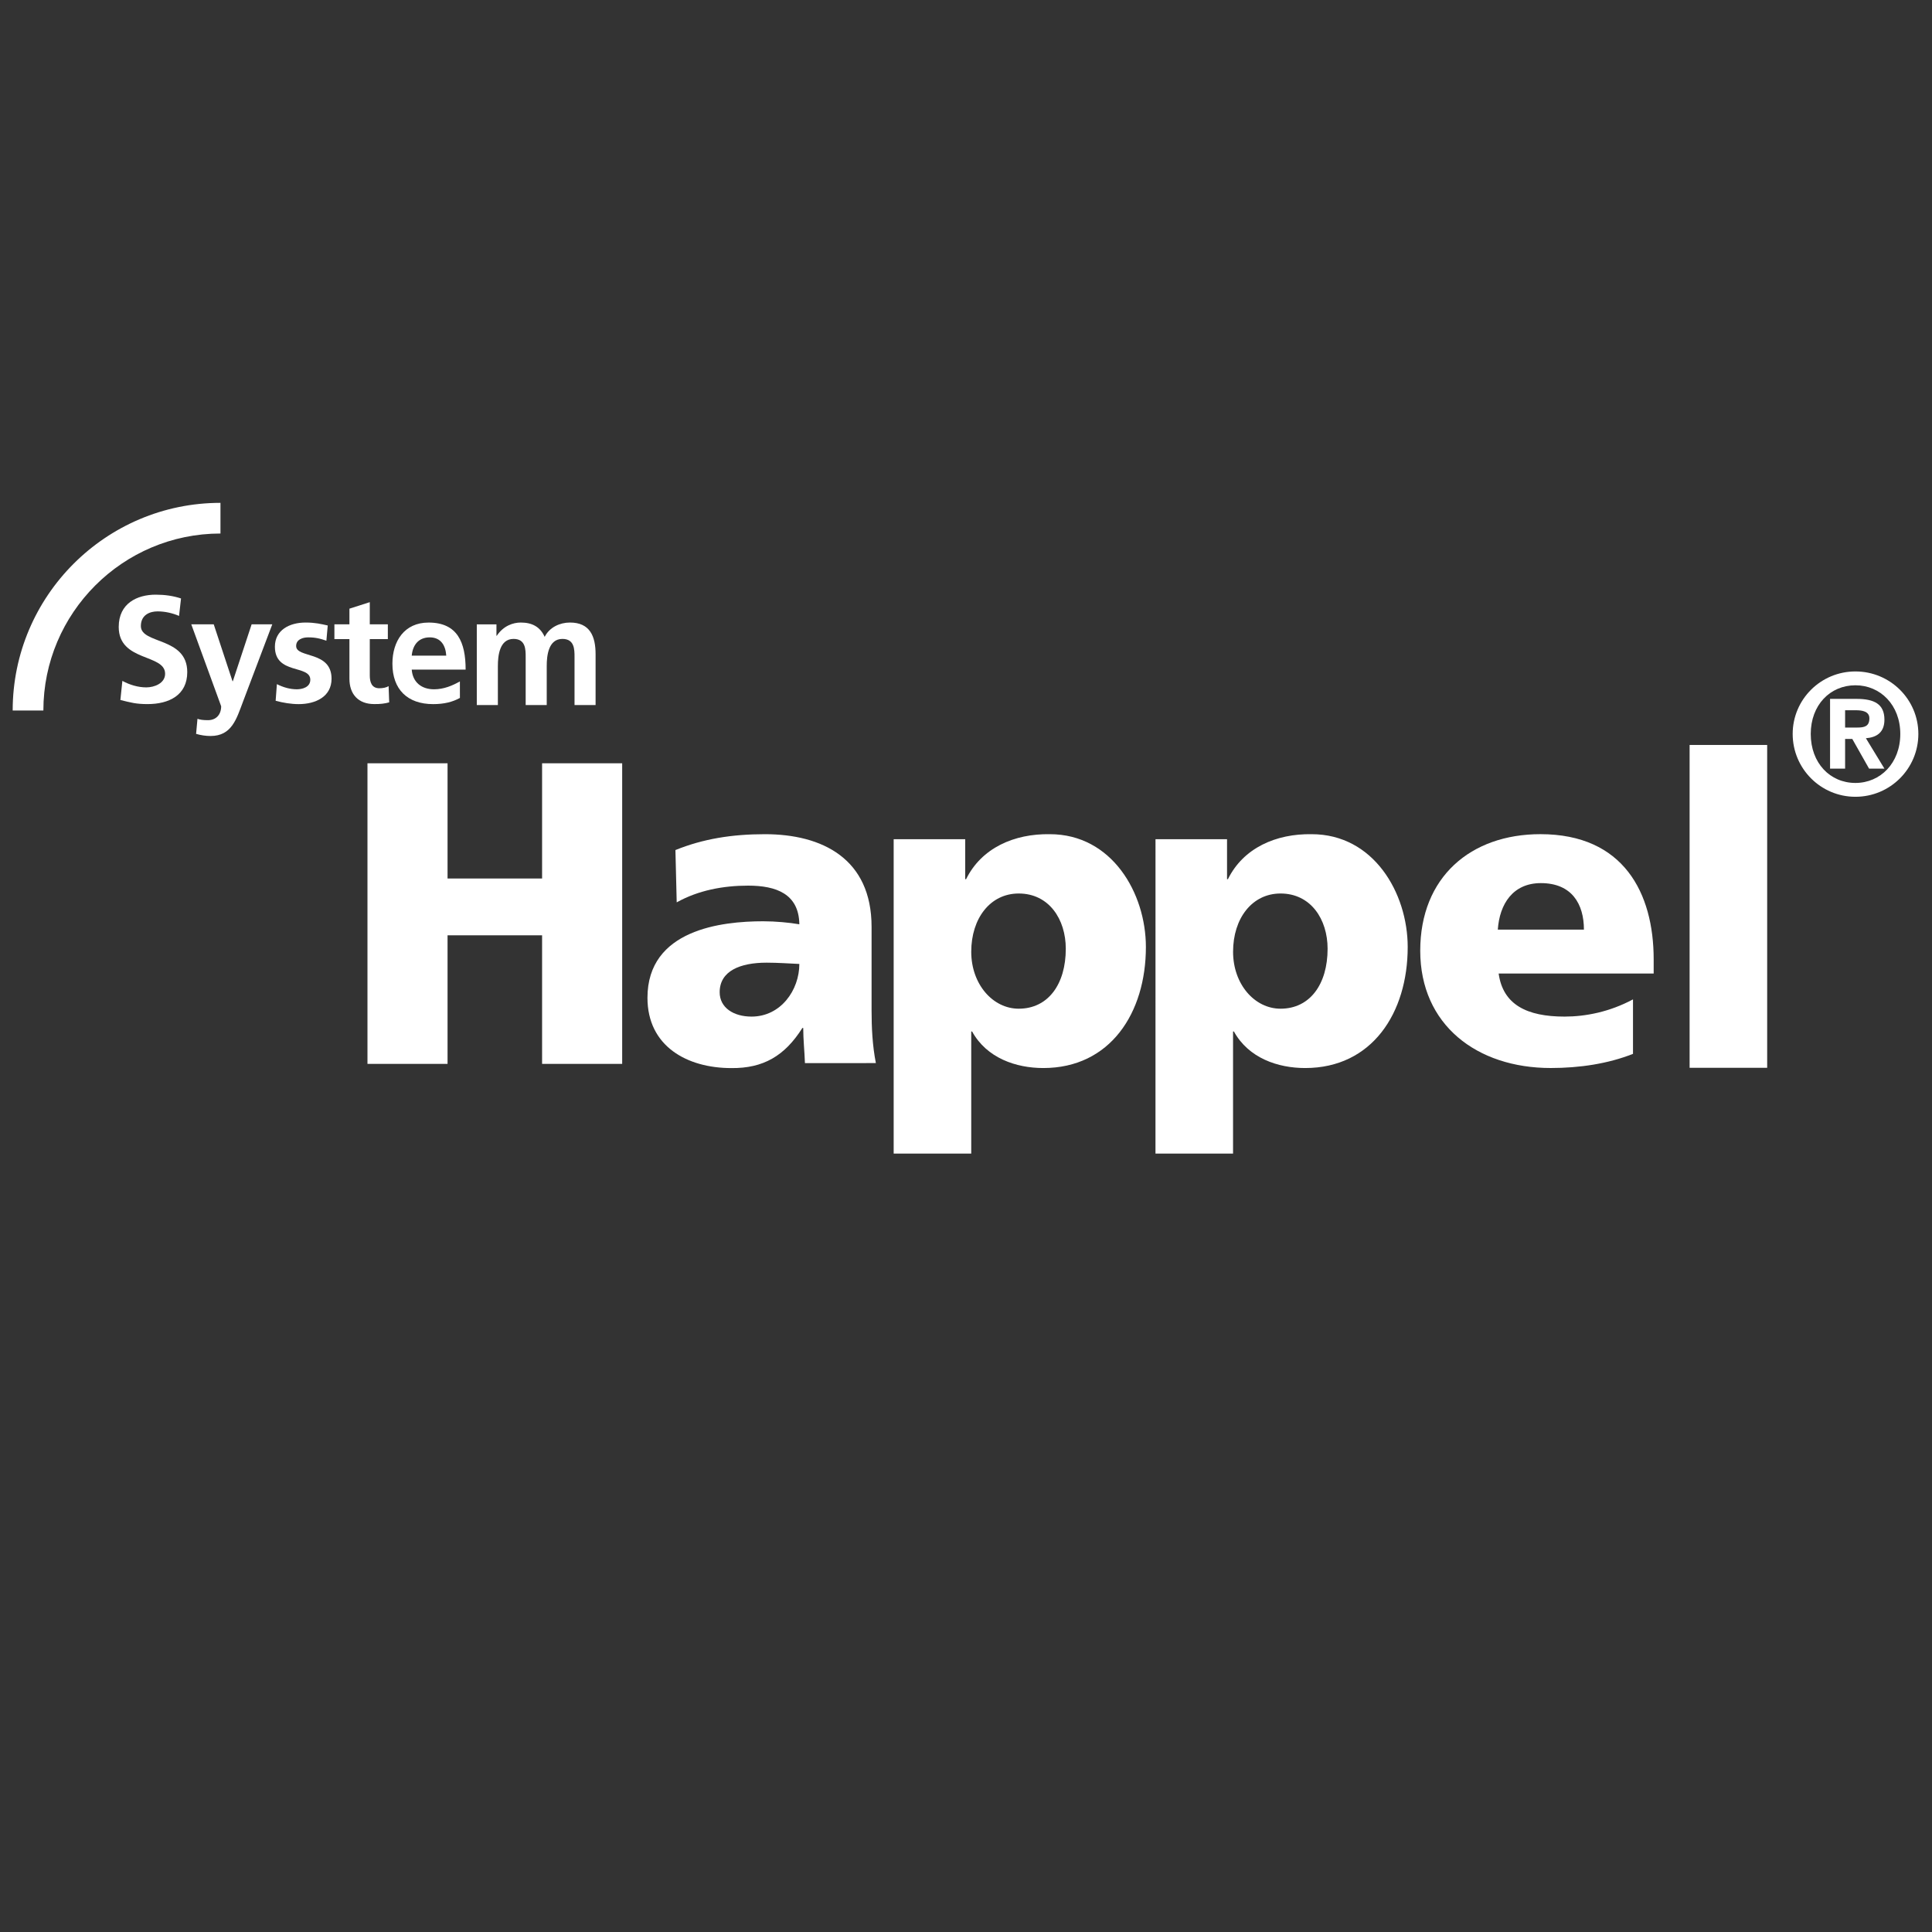
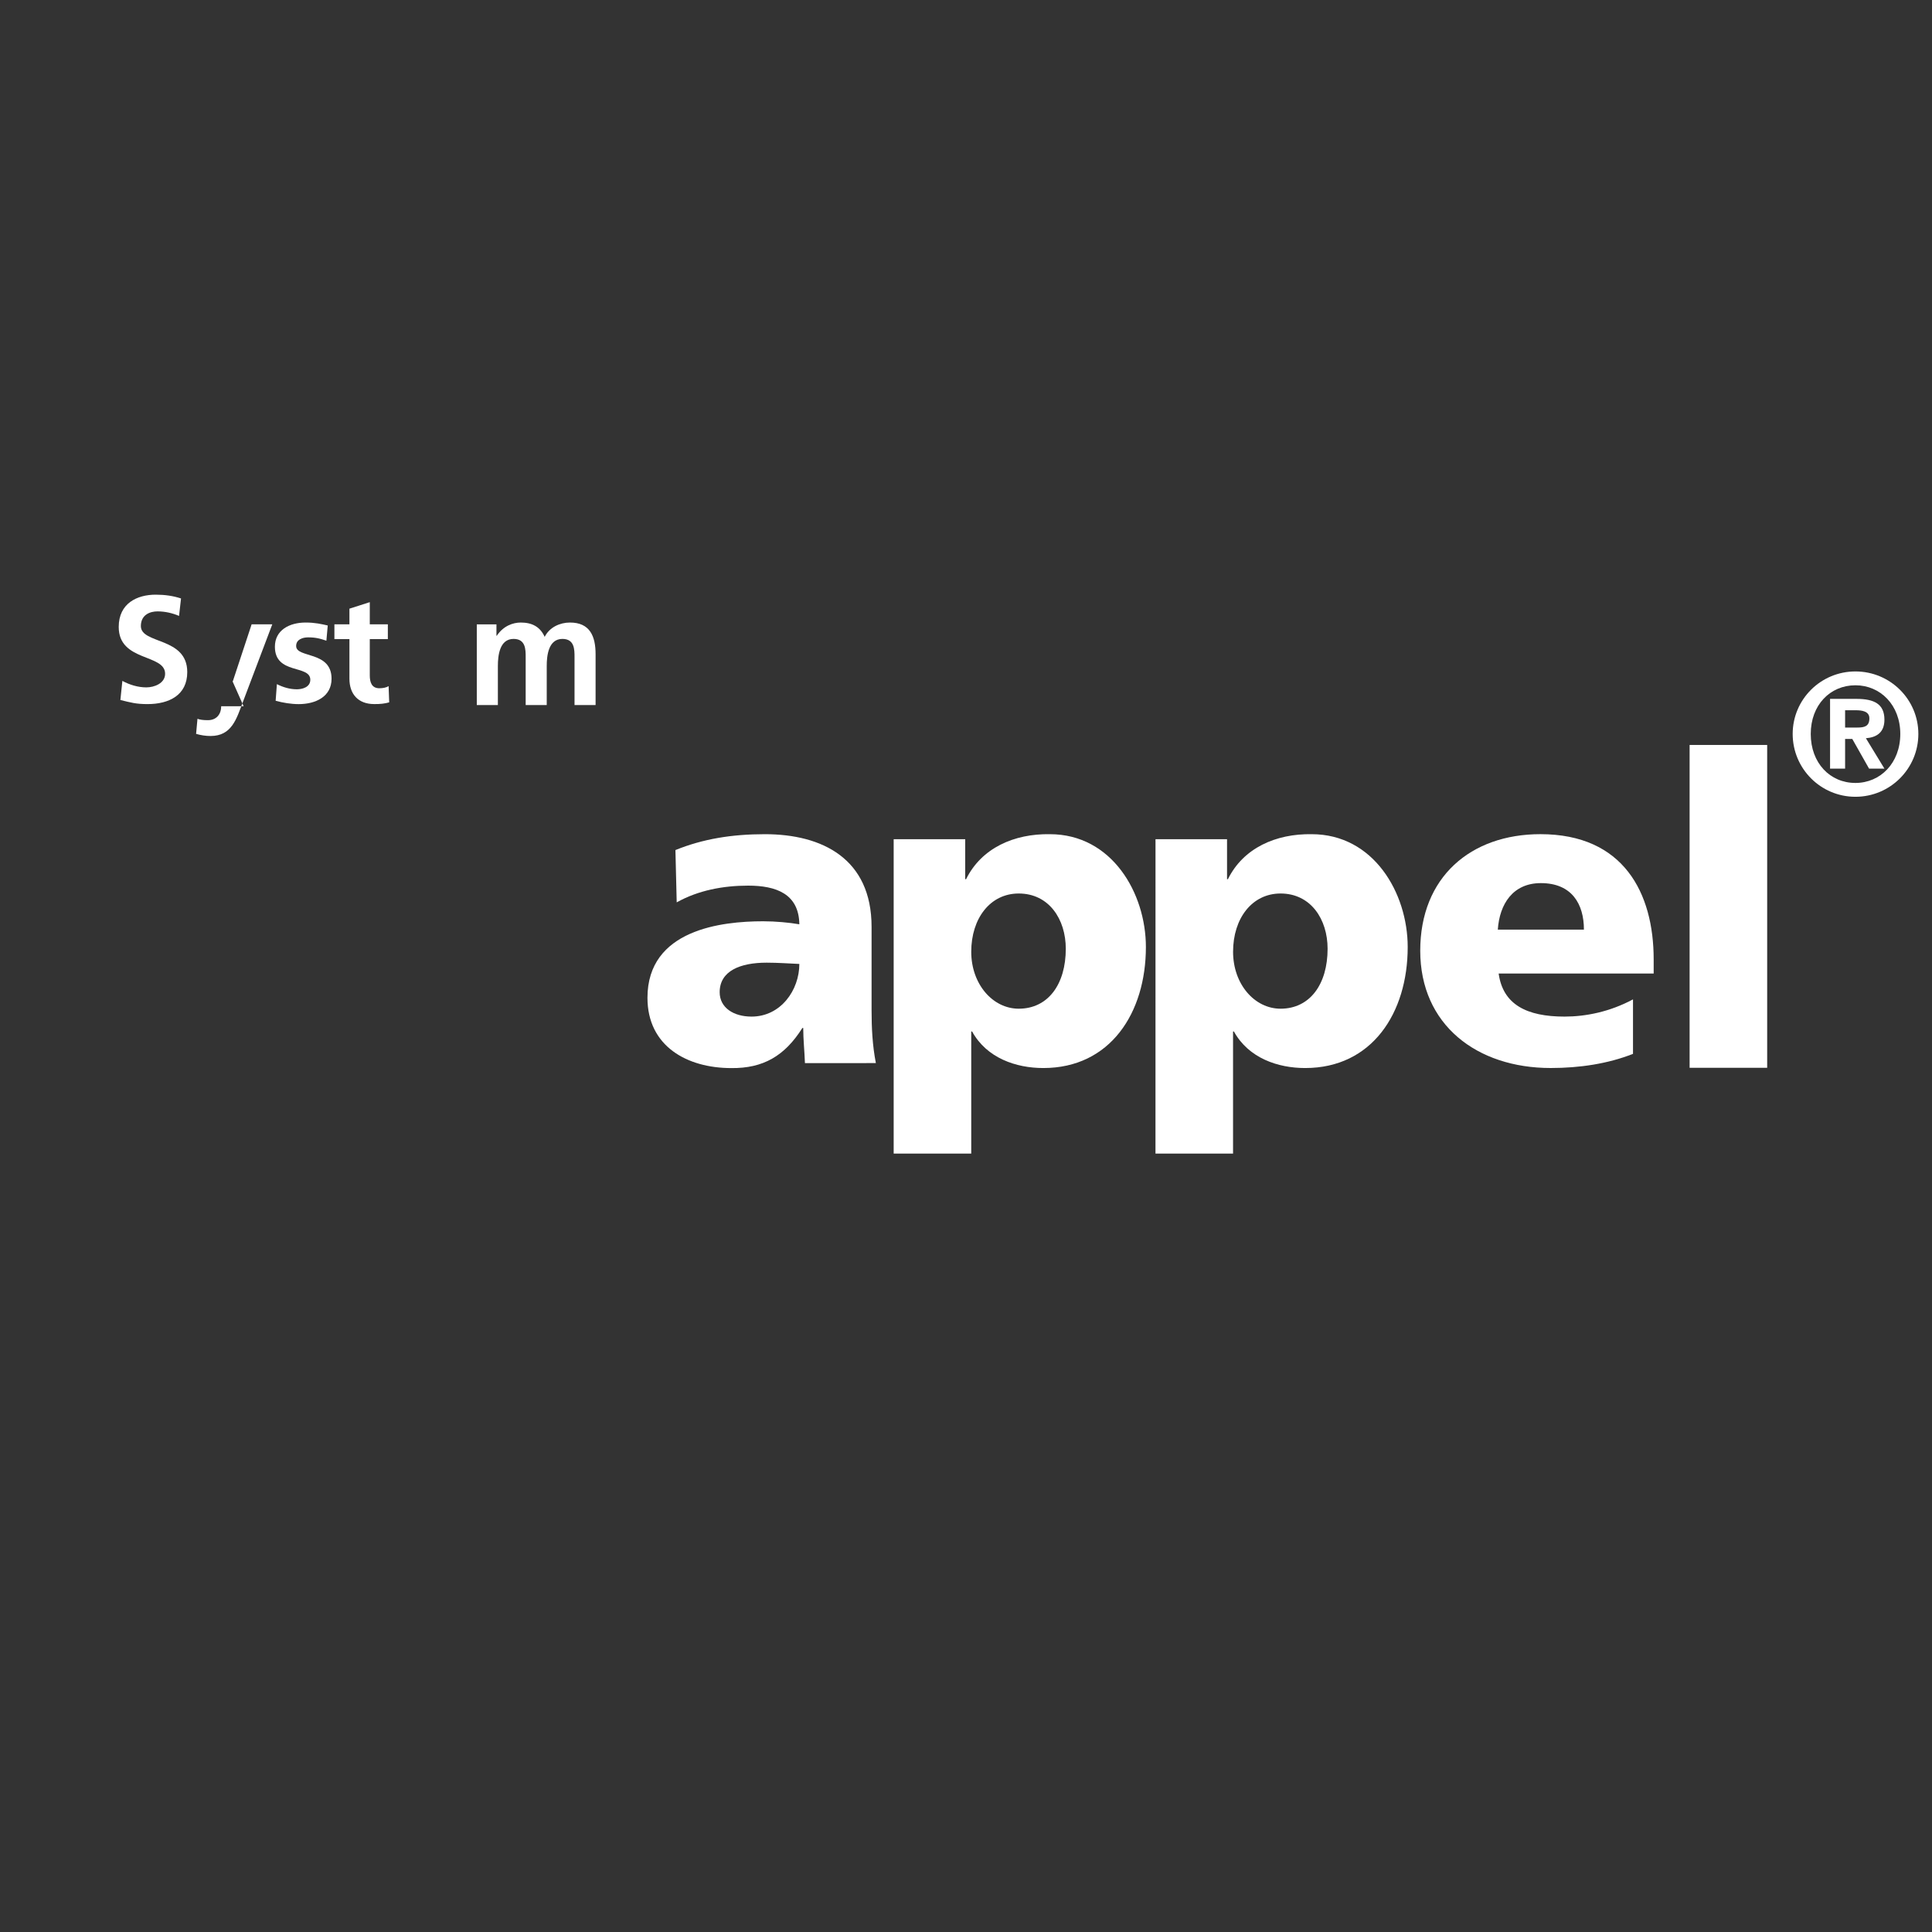
<svg xmlns="http://www.w3.org/2000/svg" version="1.1" id="Ebene_1" x="0px" y="0px" viewBox="0 0 80 80" enable-background="new 0 0 80 80" xml:space="preserve">
  <rect x="0" y="0" width="80" height="80" fill="#333333" stroke="none" />
  <g>
    <path fill="#FFFFFF" d="M7.414,25.504c-0.276-0.119-0.585-0.188-0.891-0.188c-0.301,0-0.69,0.132-0.69,0.608   c0,0.759,1.921,0.439,1.921,1.906c0,0.96-0.76,1.325-1.645,1.325c-0.477,0-0.69-0.063-1.124-0.17l0.082-0.791   c0.301,0.163,0.647,0.269,0.992,0.269c0.332,0,0.778-0.169,0.778-0.564c0-0.834-1.921-0.489-1.921-1.938   c0-0.979,0.76-1.337,1.532-1.337c0.377,0,0.728,0.05,1.048,0.157" />
-     <path fill="#FFFFFF" d="M9.628,28.209h0.013l0.779-2.358h0.855l-1.213,3.204c-0.27,0.715-0.465,1.421-1.345,1.421   c-0.201,0-0.402-0.032-0.597-0.088l0.057-0.624c0.107,0.038,0.226,0.057,0.434,0.057c0.339,0,0.547-0.232,0.547-0.577l-1.238-3.393   h0.93" />
+     <path fill="#FFFFFF" d="M9.628,28.209h0.013l0.779-2.358h0.855l-1.213,3.204c-0.27,0.715-0.465,1.421-1.345,1.421   c-0.201,0-0.402-0.032-0.597-0.088l0.057-0.624c0.107,0.038,0.226,0.057,0.434,0.057c0.339,0,0.547-0.232,0.547-0.577h0.93" />
    <path fill="#FFFFFF" d="M13.515,26.53c-0.258-0.088-0.446-0.138-0.754-0.138c-0.227,0-0.498,0.082-0.498,0.358   c0,0.514,1.466,0.188,1.466,1.354c0,0.752-0.673,1.052-1.359,1.052c-0.321,0-0.648-0.056-0.956-0.138l0.051-0.689   c0.264,0.132,0.54,0.213,0.829,0.213c0.214,0,0.555-0.081,0.555-0.395c0-0.633-1.466-0.2-1.466-1.367   c0-0.695,0.61-1.002,1.27-1.002c0.397,0,0.654,0.063,0.918,0.122" />
    <path fill="#FFFFFF" d="M14.469,26.464h-0.622v-0.613h0.622v-0.647l0.843-0.27v0.917h0.748v0.613h-0.748v1.503   c0,0.276,0.075,0.532,0.396,0.532c0.151,0,0.295-0.031,0.383-0.088l0.025,0.672c-0.176,0.05-0.371,0.075-0.622,0.071   c-0.66,0-1.025-0.41-1.025-1.05" />
-     <path fill="#FFFFFF" d="M17.049,27.149c0.038-0.432,0.276-0.757,0.746-0.757s0.659,0.35,0.683,0.757H17.049z M19.043,28.216   c-0.313,0.176-0.665,0.326-1.072,0.326c-0.52,0-0.884-0.295-0.922-0.815h2.232c0-1.128-0.338-1.948-1.535-1.948   c-1.003,0-1.497,0.77-1.497,1.704c0,1.06,0.62,1.673,1.686,1.673c0.451,0,0.802-0.087,1.109-0.256" />
    <path fill="#FFFFFF" d="M19.743,25.853h0.814v0.473h0.013c0.273-0.41,0.67-0.548,0.995-0.548c0.469,0,0.801,0.177,0.989,0.593   c0.202-0.404,0.637-0.593,1.047-0.593c0.827,0,1.061,0.567,1.061,1.313v2.104H23.79v-1.988c0-0.311,0-0.751-0.501-0.751   c-0.579,0-0.65,0.687-0.65,1.12v1.619h-0.872v-1.988c0-0.311,0-0.751-0.501-0.751c-0.579,0-0.65,0.687-0.65,1.12v1.619h-0.873" />
-     <path fill="#FFFFFF" d="M9.129,20.822c-4.744,0-8.604,3.857-8.604,8.599h1.271c0-4.041,3.29-7.329,7.333-7.329" />
  </g>
  <g>
-     <polyline fill="#FFFFFF" points="15.216,31.606 18.532,31.606 18.532,36.377 22.447,36.377 22.447,31.606 25.763,31.606    25.763,44.053 22.447,44.053 22.447,38.729 18.532,38.729 18.532,44.053 15.216,44.053  " />
    <path fill="#FFFFFF" d="M29.8,41.086c0-0.886,0.856-1.224,1.944-1.224c0.481,0,0.945,0.036,1.355,0.053   c0,1.081-0.767,2.18-1.979,2.18C30.372,42.095,29.8,41.724,29.8,41.086 M36.268,44.02c-0.143-0.731-0.178-1.461-0.178-2.19v-3.451   c0-2.826-2.047-3.837-4.417-3.837c-1.372,0-2.566,0.195-3.705,0.657l0.053,2.166c0.89-0.498,1.923-0.693,2.957-0.693   c1.158,0,2.103,0.338,2.121,1.601c-0.41-0.071-0.98-0.125-1.498-0.125c-1.711,0-4.791,0.339-4.791,3.169   c0,2.004,1.638,2.91,3.472,2.91c1.319,0.014,2.211-0.502,2.942-1.66h0.036c0,0.476,0.053,0.957,0.071,1.455" />
    <path fill="#FFFFFF" d="M44.132,39.286c0,1.471-0.733,2.482-1.949,2.482c-1.072,0-1.966-1.011-1.966-2.358   c0-1.383,0.786-2.412,1.966-2.412C43.435,36.998,44.132,38.062,44.132,39.286 M37.005,47.767h3.212v-5.055h0.036   c0.607,1.104,1.823,1.513,2.949,1.513c2.767,0,4.247-2.279,4.247-5.011c0-2.233-1.409-4.672-3.977-4.672   c-1.472-0.024-2.827,0.564-3.469,1.864h-0.036v-1.657h-2.962" />
    <path fill="#FFFFFF" d="M54.973,39.286c0,1.471-0.733,2.482-1.948,2.482c-1.073,0-1.966-1.011-1.966-2.358   c0-1.383,0.786-2.412,1.966-2.412C54.275,36.998,54.973,38.062,54.973,39.286 M47.846,47.767h3.212v-5.055h0.036   c0.608,1.104,1.823,1.513,2.95,1.513c2.767,0,4.246-2.279,4.246-5.011c0-2.233-1.409-4.672-3.976-4.672   c-1.473-0.024-2.828,0.564-3.469,1.864h-0.036v-1.657h-2.962" />
    <path fill="#FFFFFF" d="M62.021,38.494c0.072-1.06,0.624-1.926,1.783-1.926c1.283,0,1.783,0.866,1.783,1.926H62.021z    M68.475,40.312v-0.588c0-2.75-1.248-5.183-4.689-5.183c-2.889,0-4.977,1.778-4.977,4.826c0,3.065,2.338,4.857,5.405,4.857   c1.195,0,2.372-0.177,3.405-0.586v-2.256c-0.963,0.517-1.961,0.713-2.835,0.713c-1.568,0-2.55-0.499-2.728-1.783" />
    <rect x="69.963" y="30.847" fill="#FFFFFF" width="3.212" height="13.368" />
    <path fill="#FFFFFF" d="M74.979,30.391c0-1.195,0.8-2.015,1.85-2.015c1.035,0,1.858,0.82,1.858,2.015   c0,1.204-0.823,2.029-1.858,2.029C75.779,32.42,74.979,31.596,74.979,30.391 M74.231,30.391c0,1.436,1.162,2.602,2.598,2.602   c1.44,0,2.606-1.166,2.606-2.602c0-1.43-1.166-2.588-2.606-2.588C75.393,27.803,74.231,28.961,74.231,30.391 M75.779,31.827h0.623   v-1.229h0.297l0.695,1.229h0.636l-0.767-1.258c0.449-0.036,0.767-0.243,0.767-0.768c0-0.648-0.42-0.862-1.158-0.862h-1.093V31.827z    M76.402,30.127V29.41h0.441c0.246,0,0.564,0.036,0.564,0.333c0,0.333-0.203,0.383-0.499,0.383" />
  </g>
</svg>